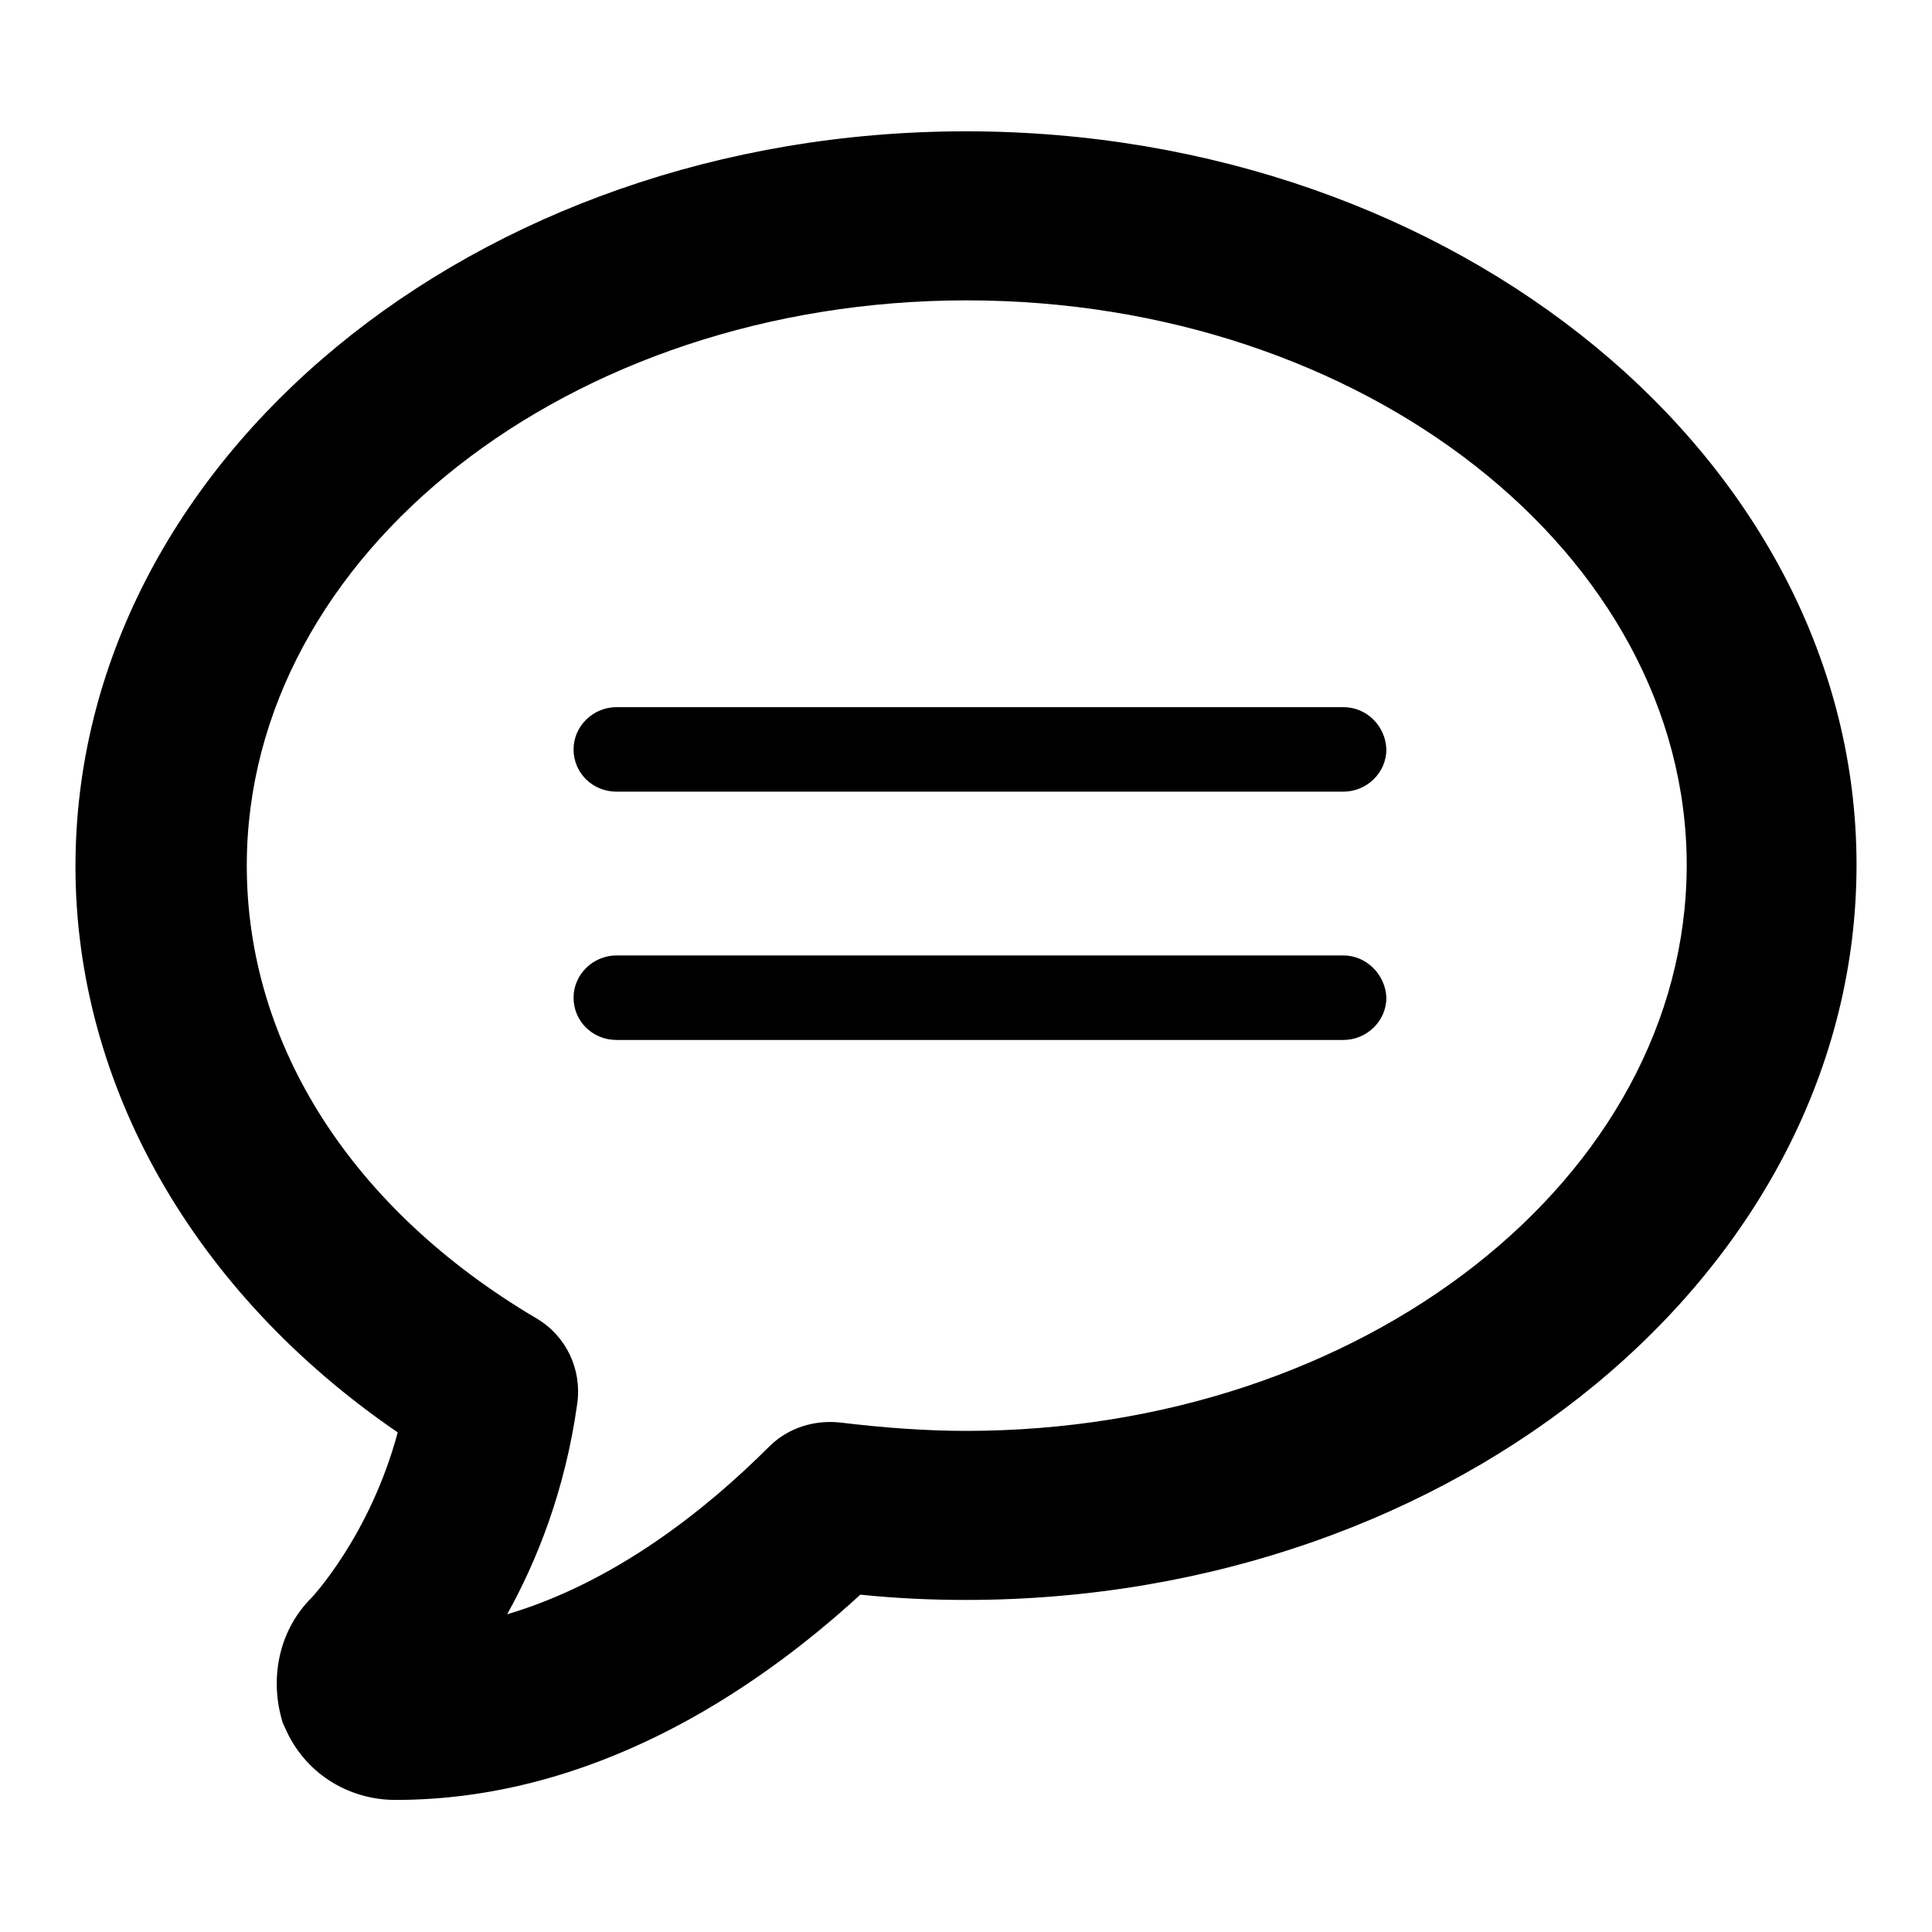
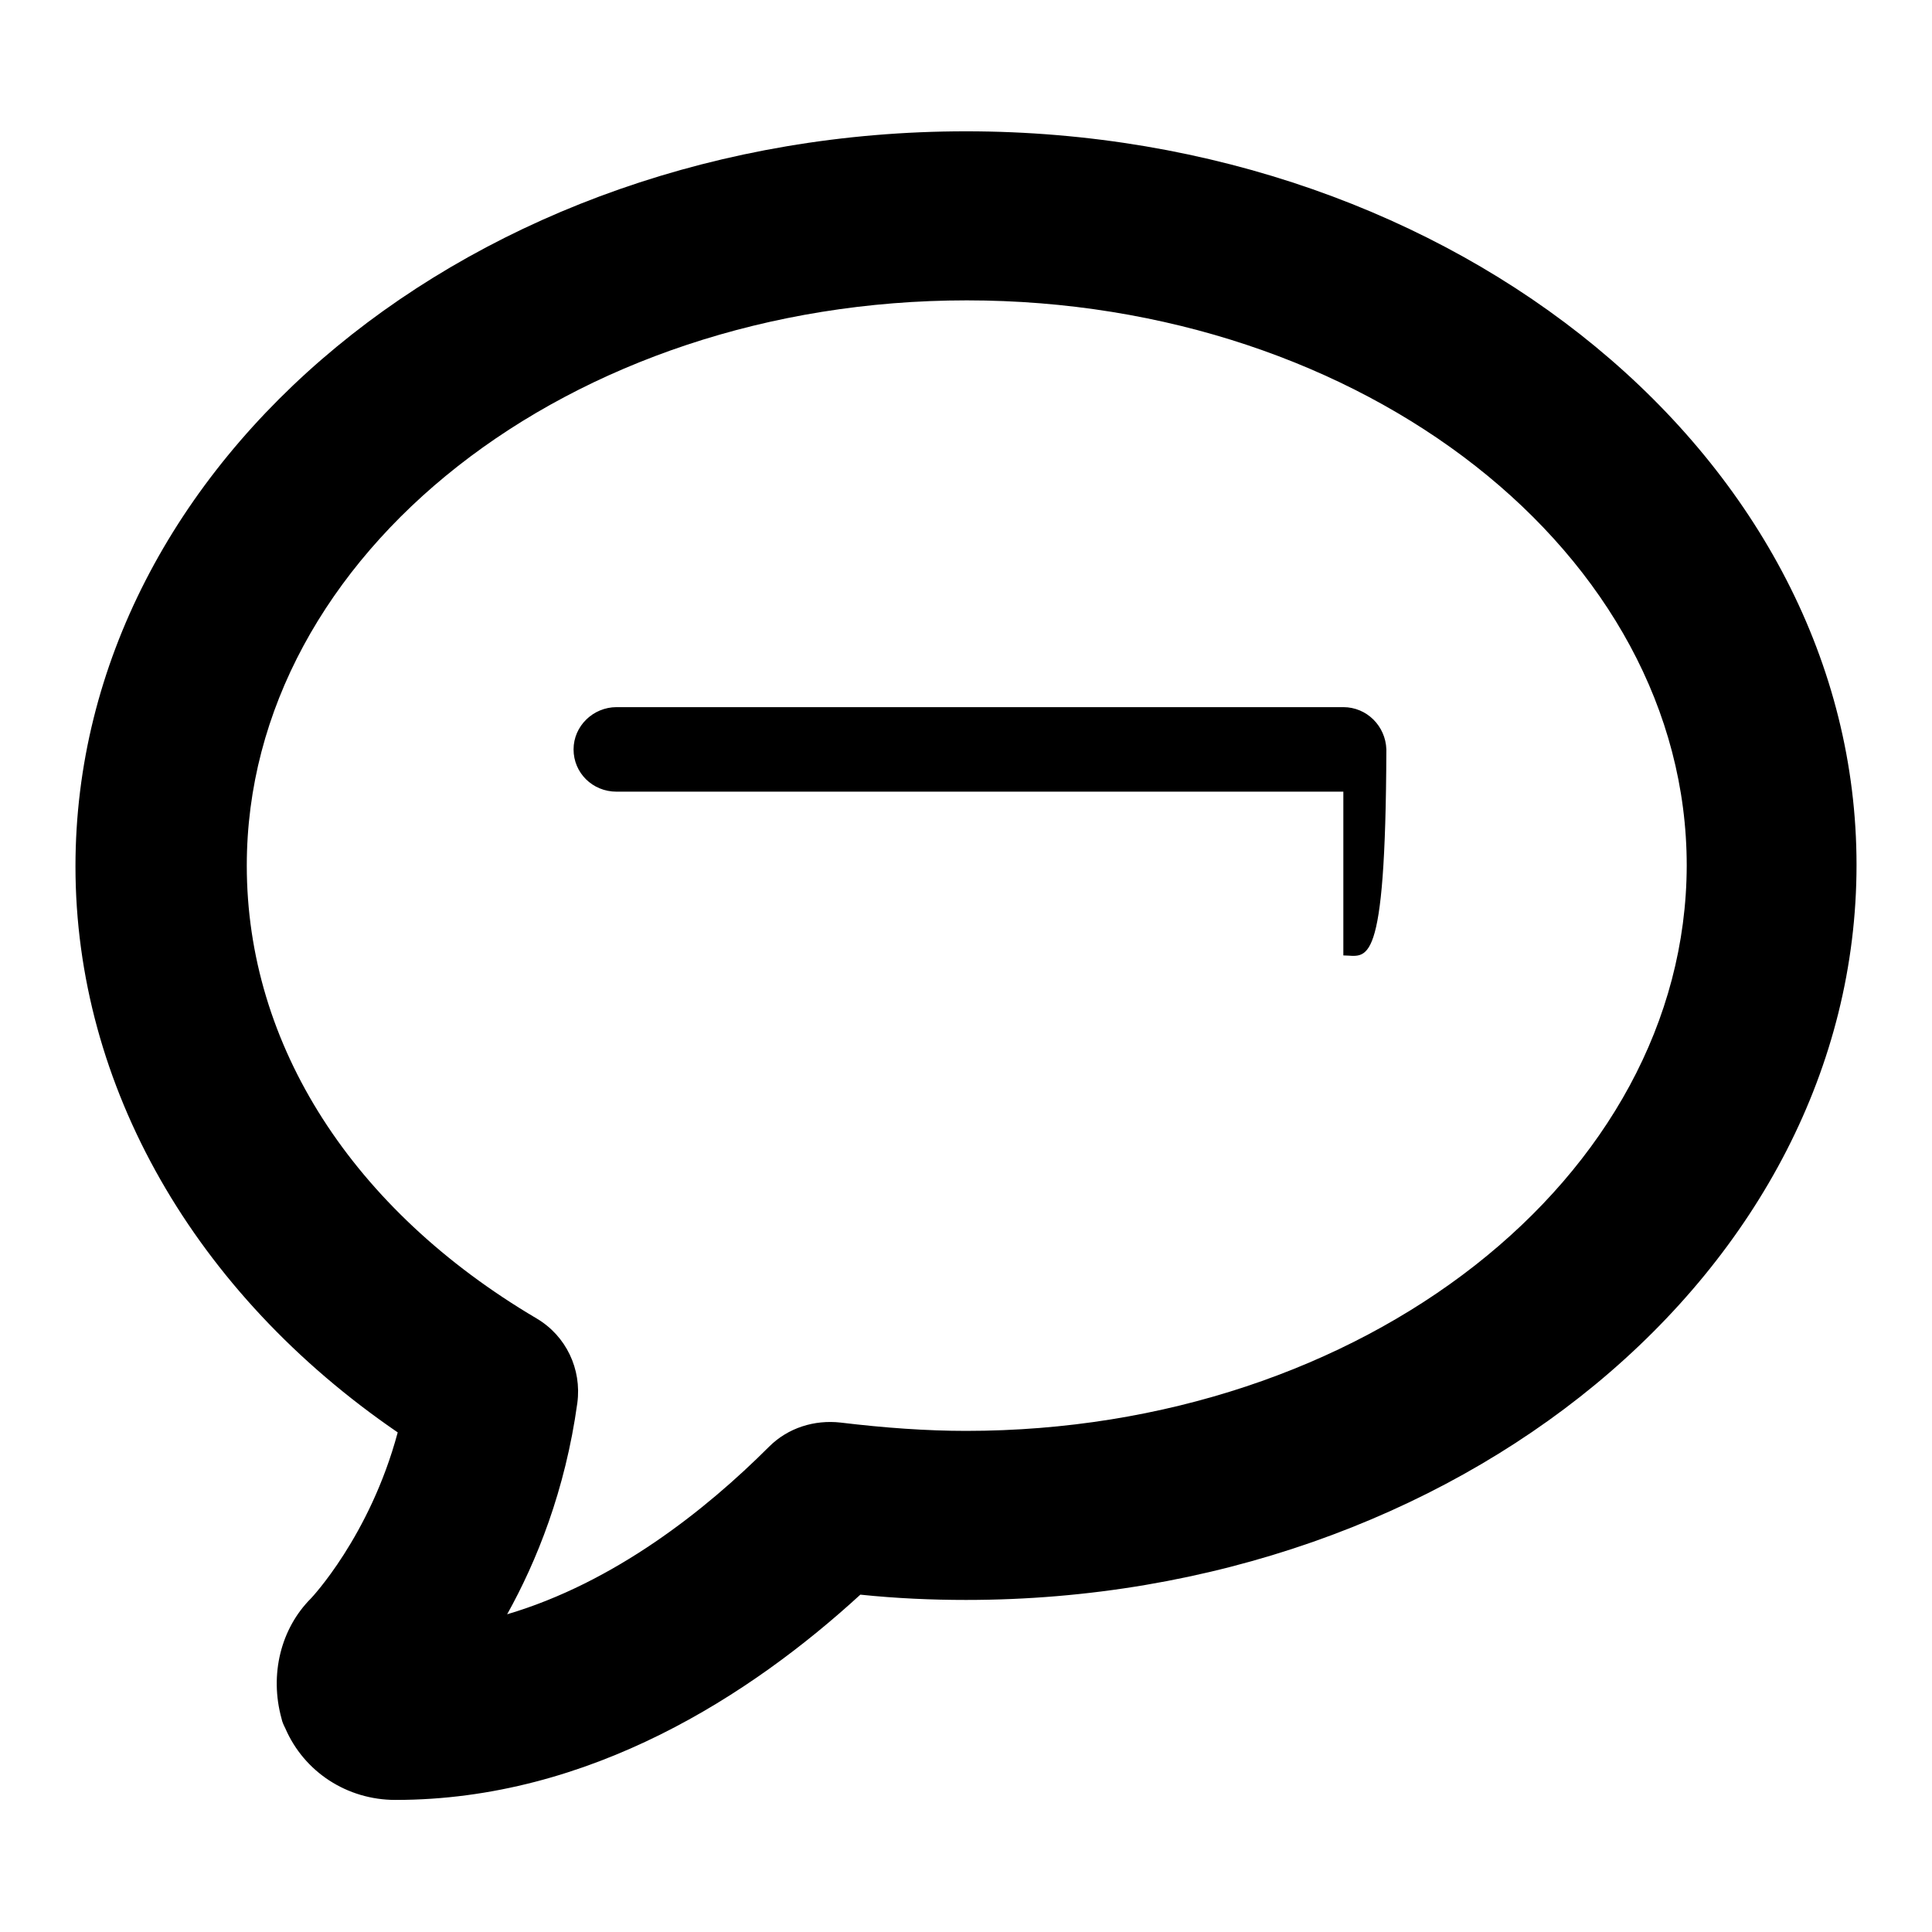
<svg xmlns="http://www.w3.org/2000/svg" version="1.1" x="0px" y="0px" viewBox="0 0 256 256" enable-background="new 0 0 256 256" xml:space="preserve">
  <g>
    <g>
      <g>
        <g id="Message">
          <g>
-             <path fill="#000000" d="M128,17.4c-65.1,0-118,43.7-118,97.4c0,29.1,15.8,56.6,42.7,75c-3.7,13.8-11.5,22-11.5,22c-4,4-5.5,10.1-3.9,15.9c0.1,0.5,0.3,0.9,0.5,1.3c2.5,5.8,8.2,9.5,14.6,9.5c25.8,0,47.2-14,61.6-27.2c4.8,0.5,9.5,0.7,14,0.7c65.1,0,118-43.7,118-97.4C246,61.1,193.1,17.4,128,17.4z M128,189.6c-5.2,0-10.8-0.4-16.6-1.1c-3.5-0.4-7,0.7-9.5,3.2c-8.4,8.4-20.5,18-34.7,22.2c3.9-7,7.7-16.4,9.3-28c0.6-4.5-1.5-8.9-5.4-11.2c-24.4-14.4-38.4-36.2-38.4-60c0-41.3,42.8-74.9,95.4-74.9c52.6,0,95.4,33.6,95.4,74.9C223.4,156.1,180.6,189.6,128,189.6z M178,93.7H81.7c-3.1,0-5.7,2.5-5.7,5.6s2.5,5.6,5.7,5.6H178c3.1,0,5.7-2.5,5.7-5.6C183.6,96.2,181.1,93.7,178,93.7z M178,126.6H81.7c-3.1,0-5.7,2.5-5.7,5.6c0,3.1,2.5,5.6,5.7,5.6H178c3.1,0,5.7-2.5,5.7-5.6C183.6,129.2,181.1,126.6,178,126.6z" />
+             <path fill="#000000" d="M128,17.4c-65.1,0-118,43.7-118,97.4c0,29.1,15.8,56.6,42.7,75c-3.7,13.8-11.5,22-11.5,22c-4,4-5.5,10.1-3.9,15.9c0.1,0.5,0.3,0.9,0.5,1.3c2.5,5.8,8.2,9.5,14.6,9.5c25.8,0,47.2-14,61.6-27.2c4.8,0.5,9.5,0.7,14,0.7c65.1,0,118-43.7,118-97.4C246,61.1,193.1,17.4,128,17.4z M128,189.6c-5.2,0-10.8-0.4-16.6-1.1c-3.5-0.4-7,0.7-9.5,3.2c-8.4,8.4-20.5,18-34.7,22.2c3.9-7,7.7-16.4,9.3-28c0.6-4.5-1.5-8.9-5.4-11.2c-24.4-14.4-38.4-36.2-38.4-60c0-41.3,42.8-74.9,95.4-74.9c52.6,0,95.4,33.6,95.4,74.9C223.4,156.1,180.6,189.6,128,189.6z M178,93.7H81.7c-3.1,0-5.7,2.5-5.7,5.6s2.5,5.6,5.7,5.6H178c3.1,0,5.7-2.5,5.7-5.6C183.6,96.2,181.1,93.7,178,93.7z H81.7c-3.1,0-5.7,2.5-5.7,5.6c0,3.1,2.5,5.6,5.7,5.6H178c3.1,0,5.7-2.5,5.7-5.6C183.6,129.2,181.1,126.6,178,126.6z" />
          </g>
        </g>
      </g>
      <g />
      <g />
      <g />
      <g />
      <g />
      <g />
      <g />
      <g />
      <g />
      <g />
      <g />
      <g />
      <g />
      <g />
      <g />
    </g>
  </g>
</svg>